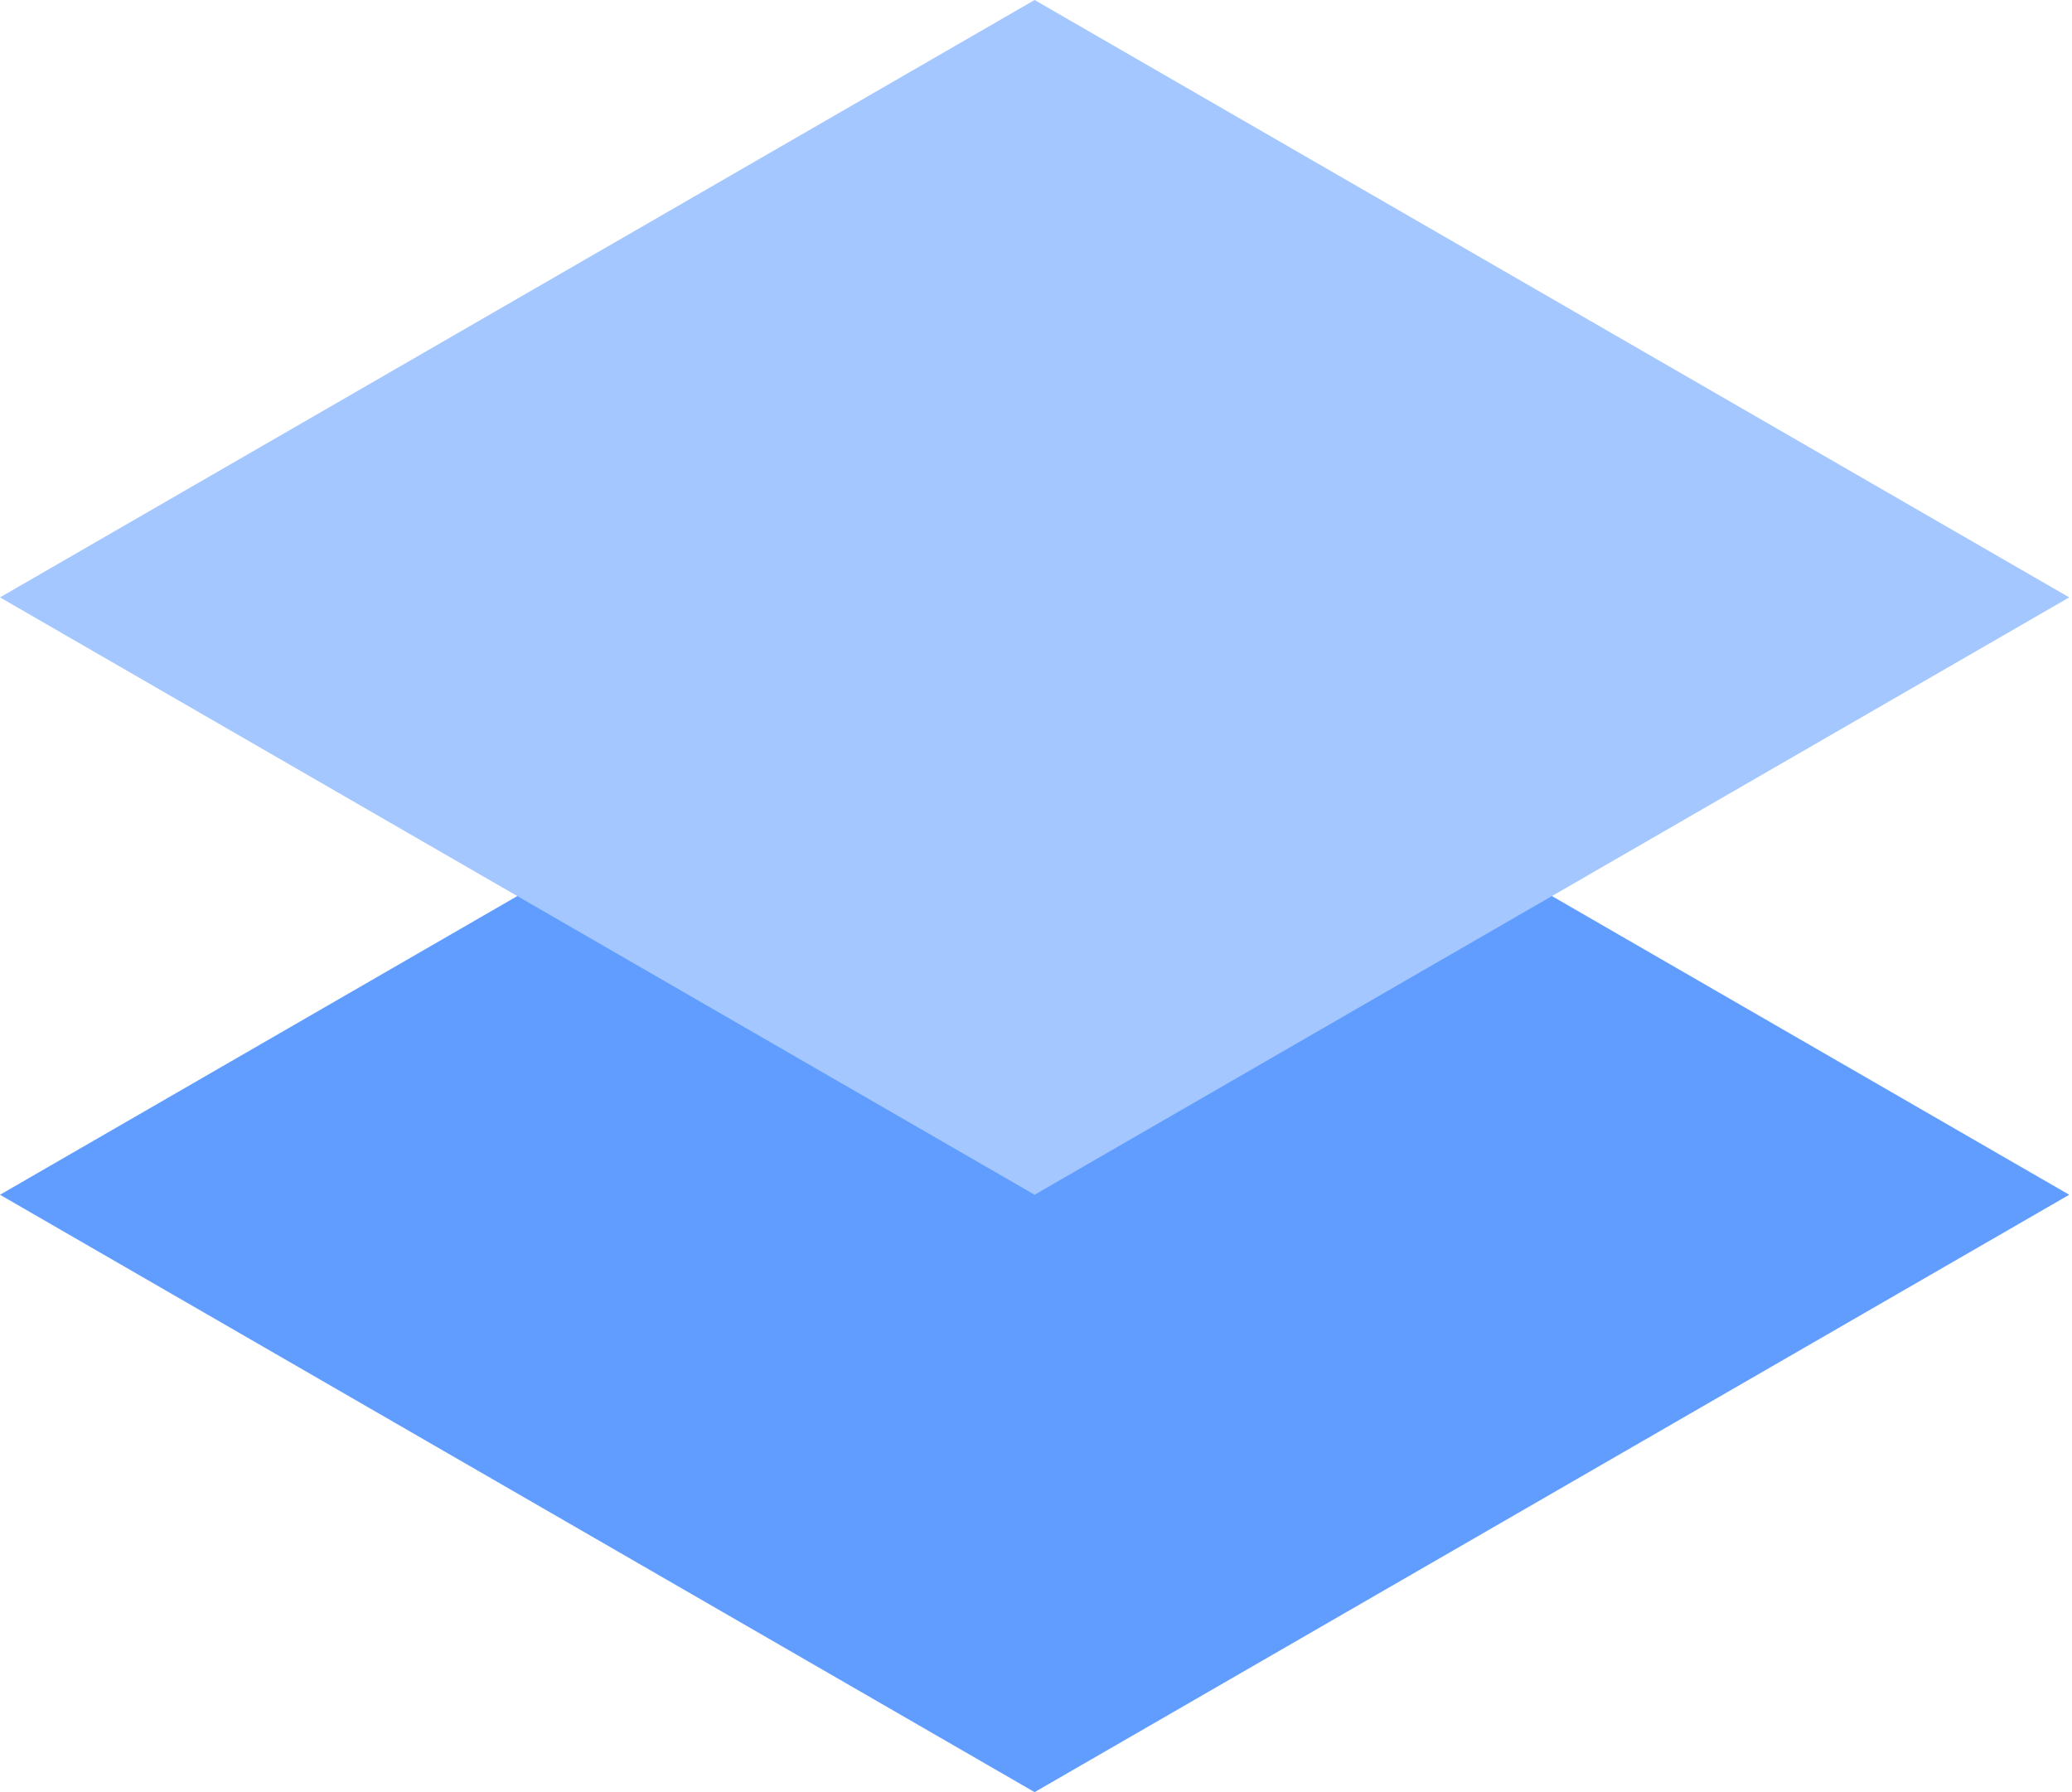
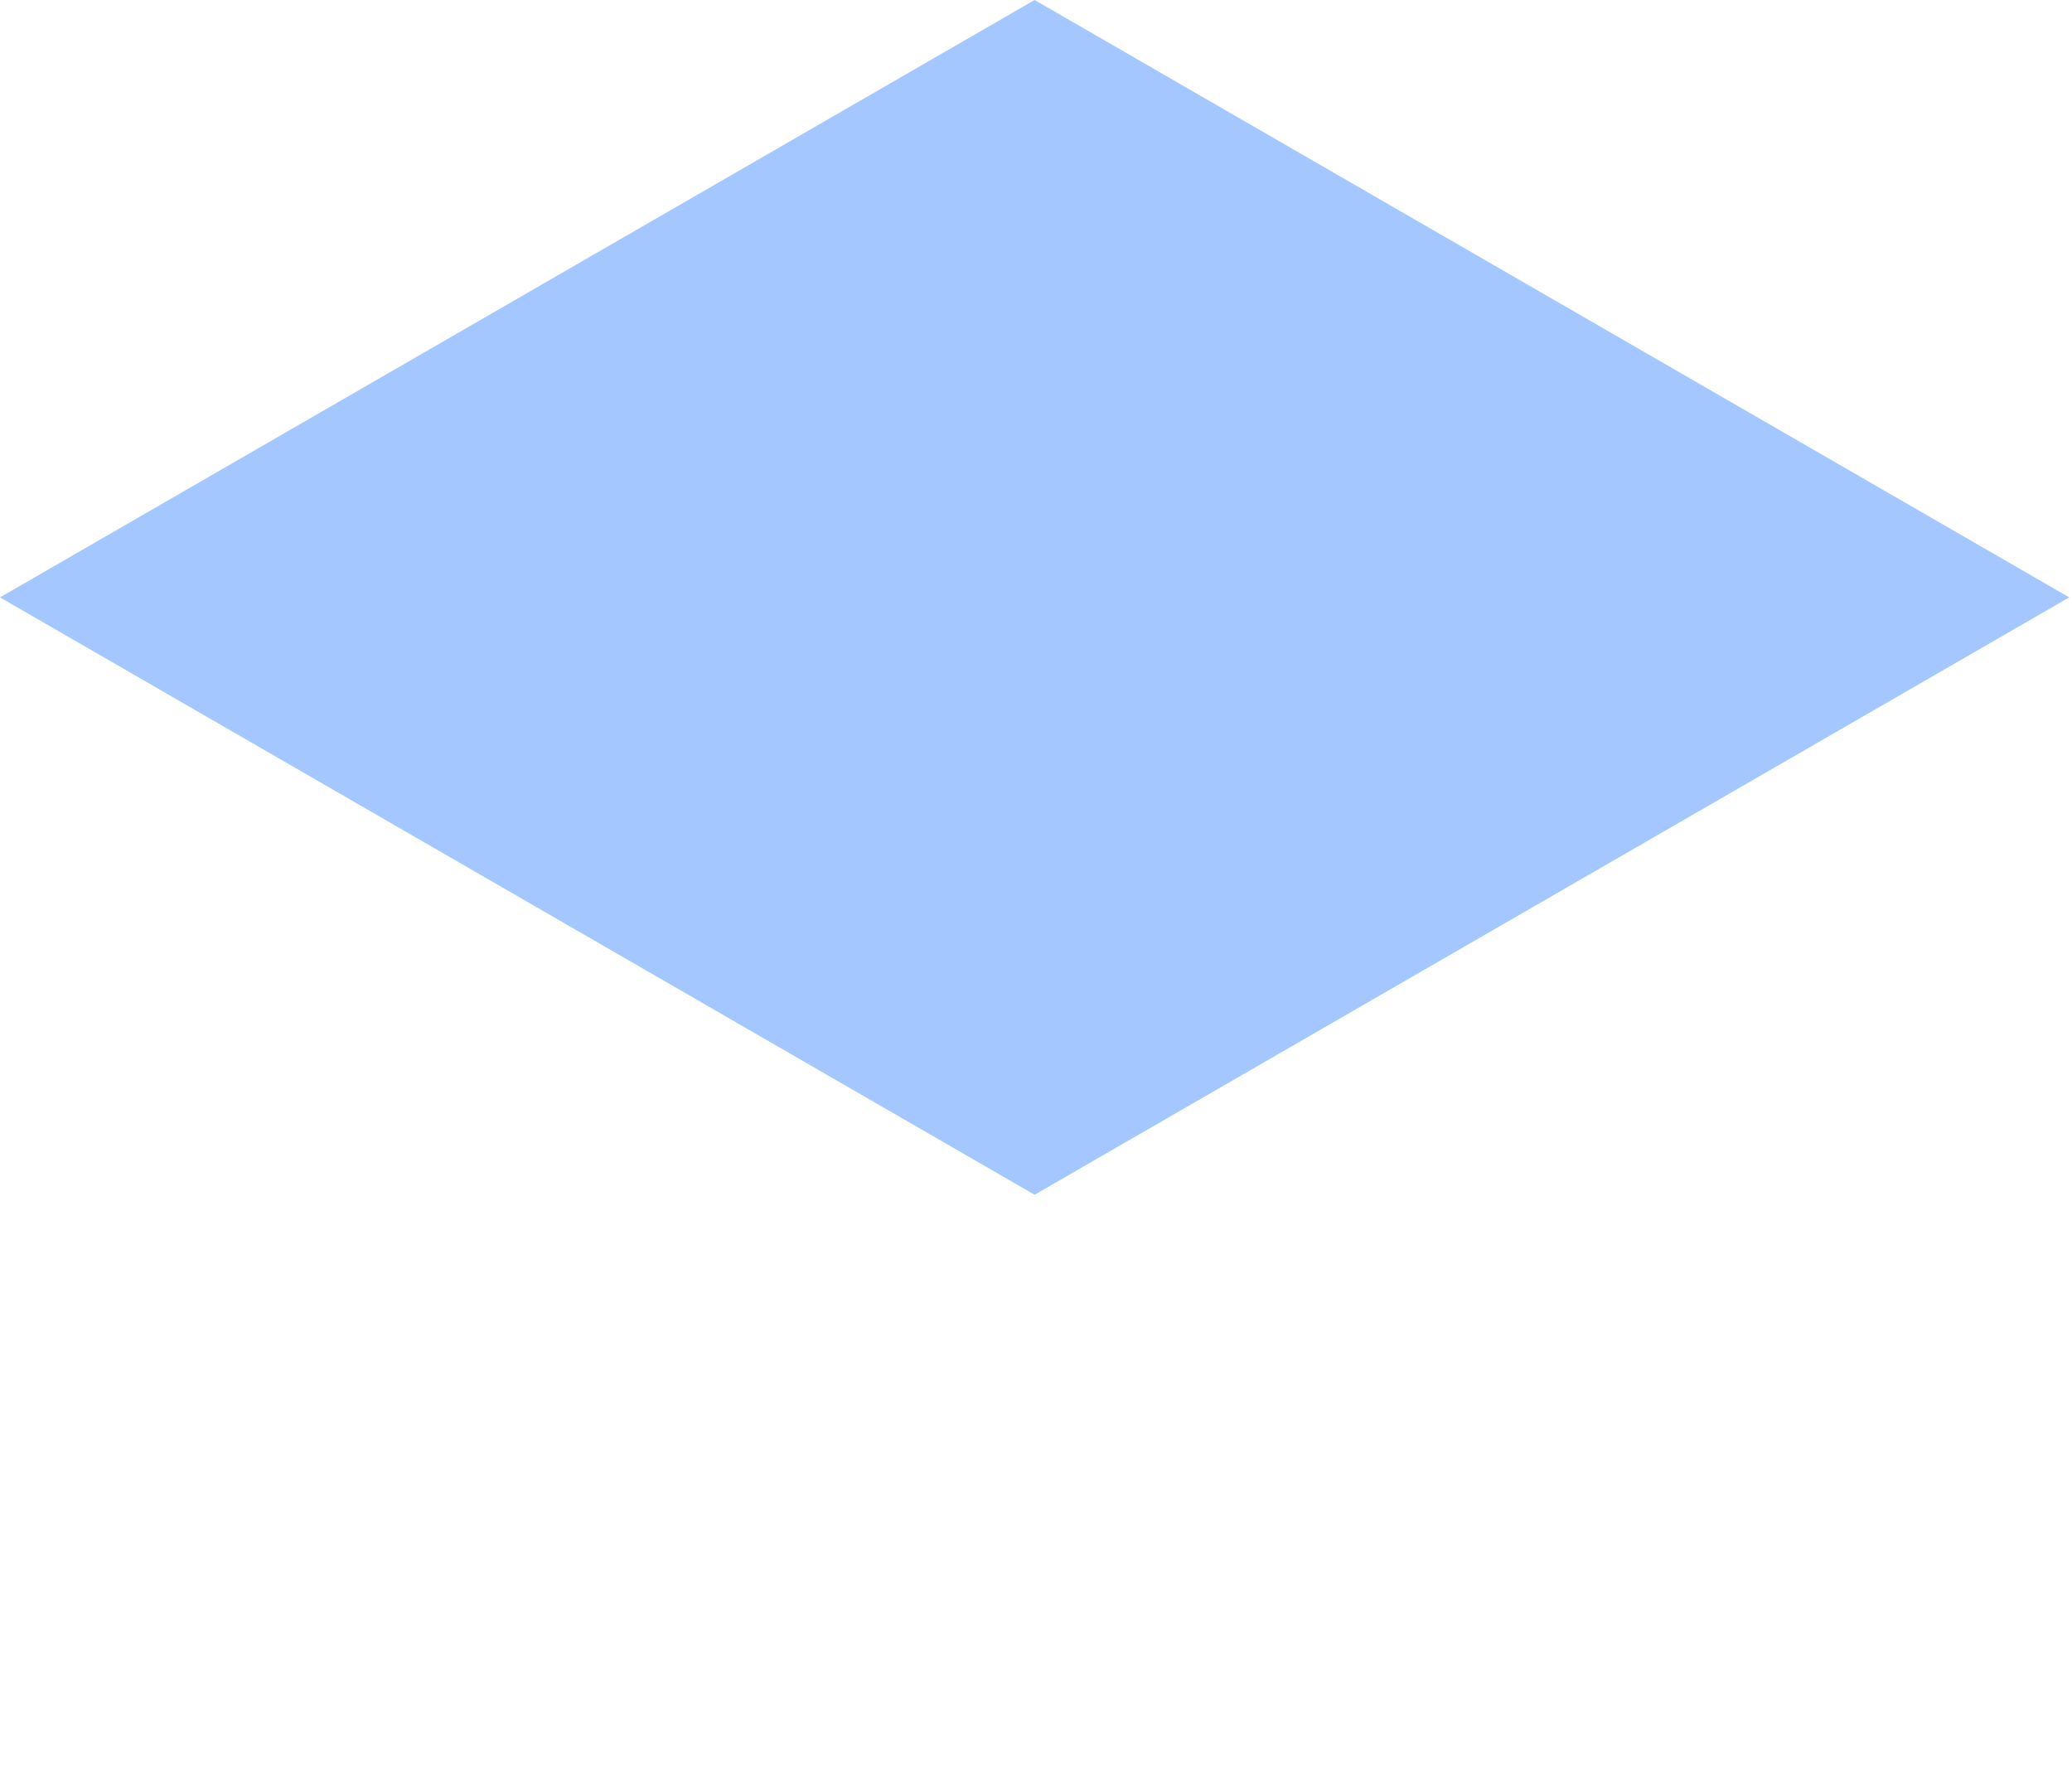
<svg xmlns="http://www.w3.org/2000/svg" version="1.1" width="222" height="192" viewbox="0 0 222 192">
-   <path fill="#609dff" d="M110.851 64L221.703 128L110.851 192L0 128Z" />
  <path fill="#a4c7ff" d="M110.851 0L221.703 64L110.851 128L0 64Z" />
</svg>